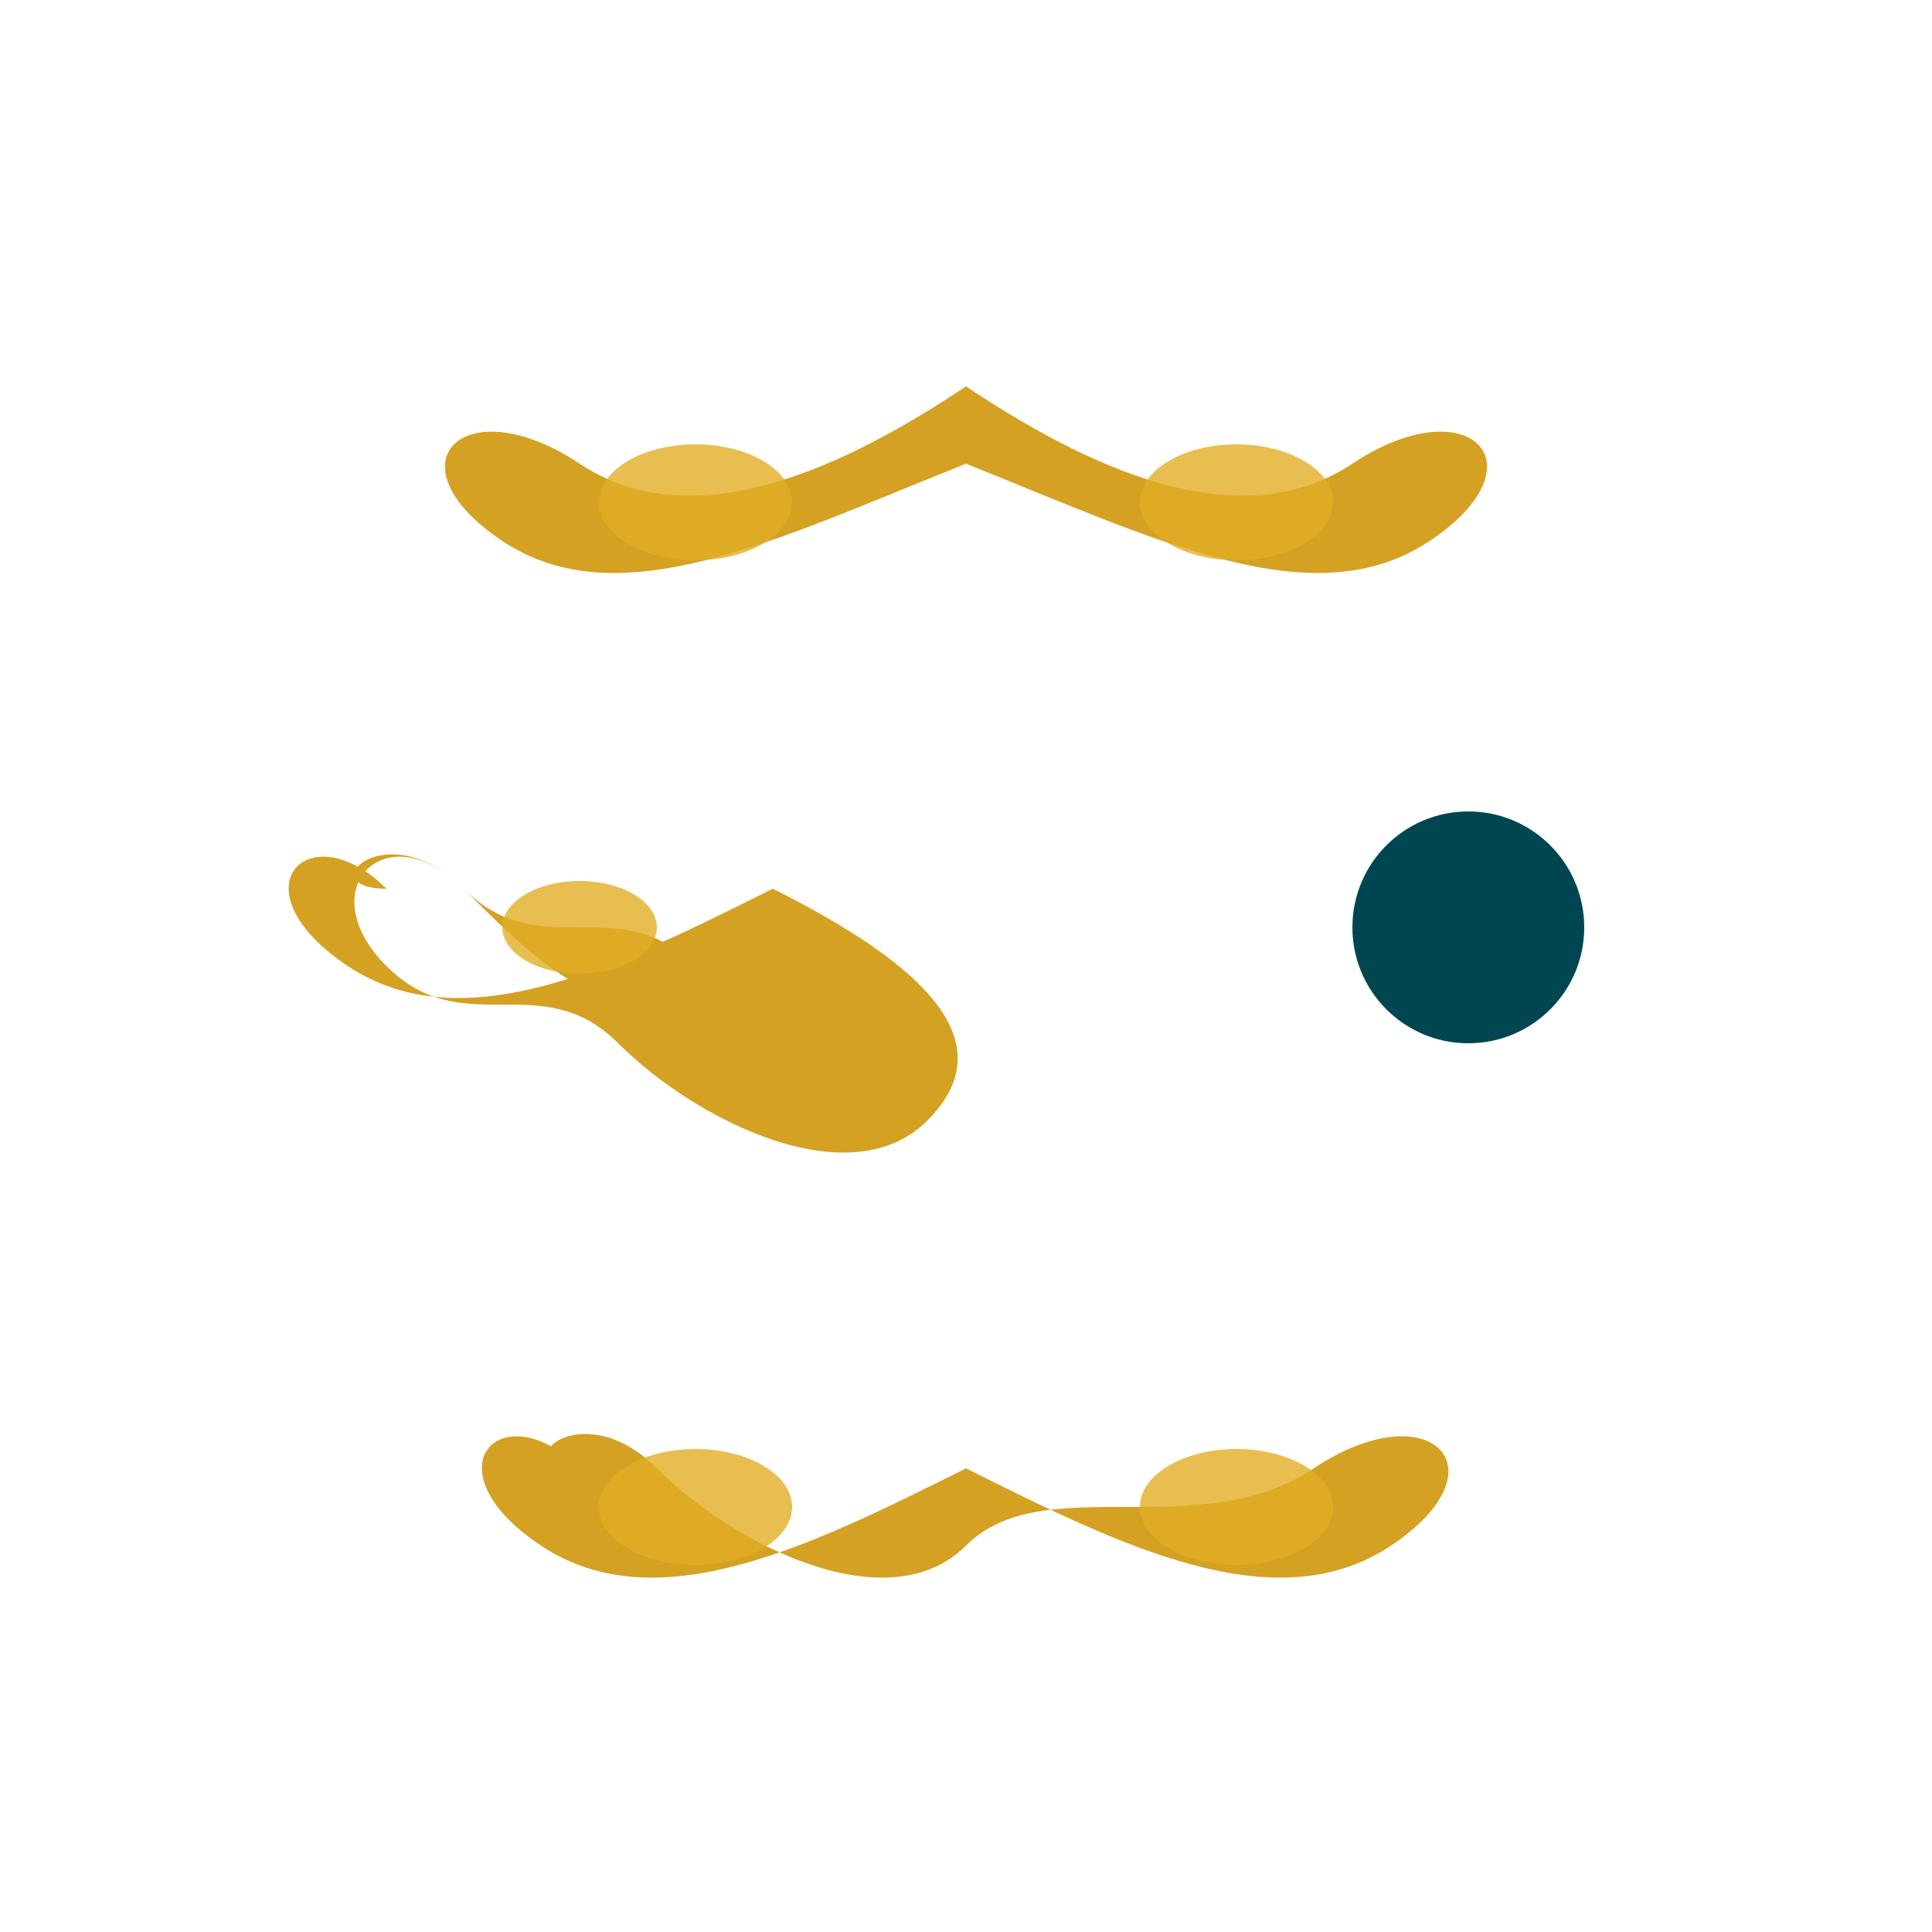
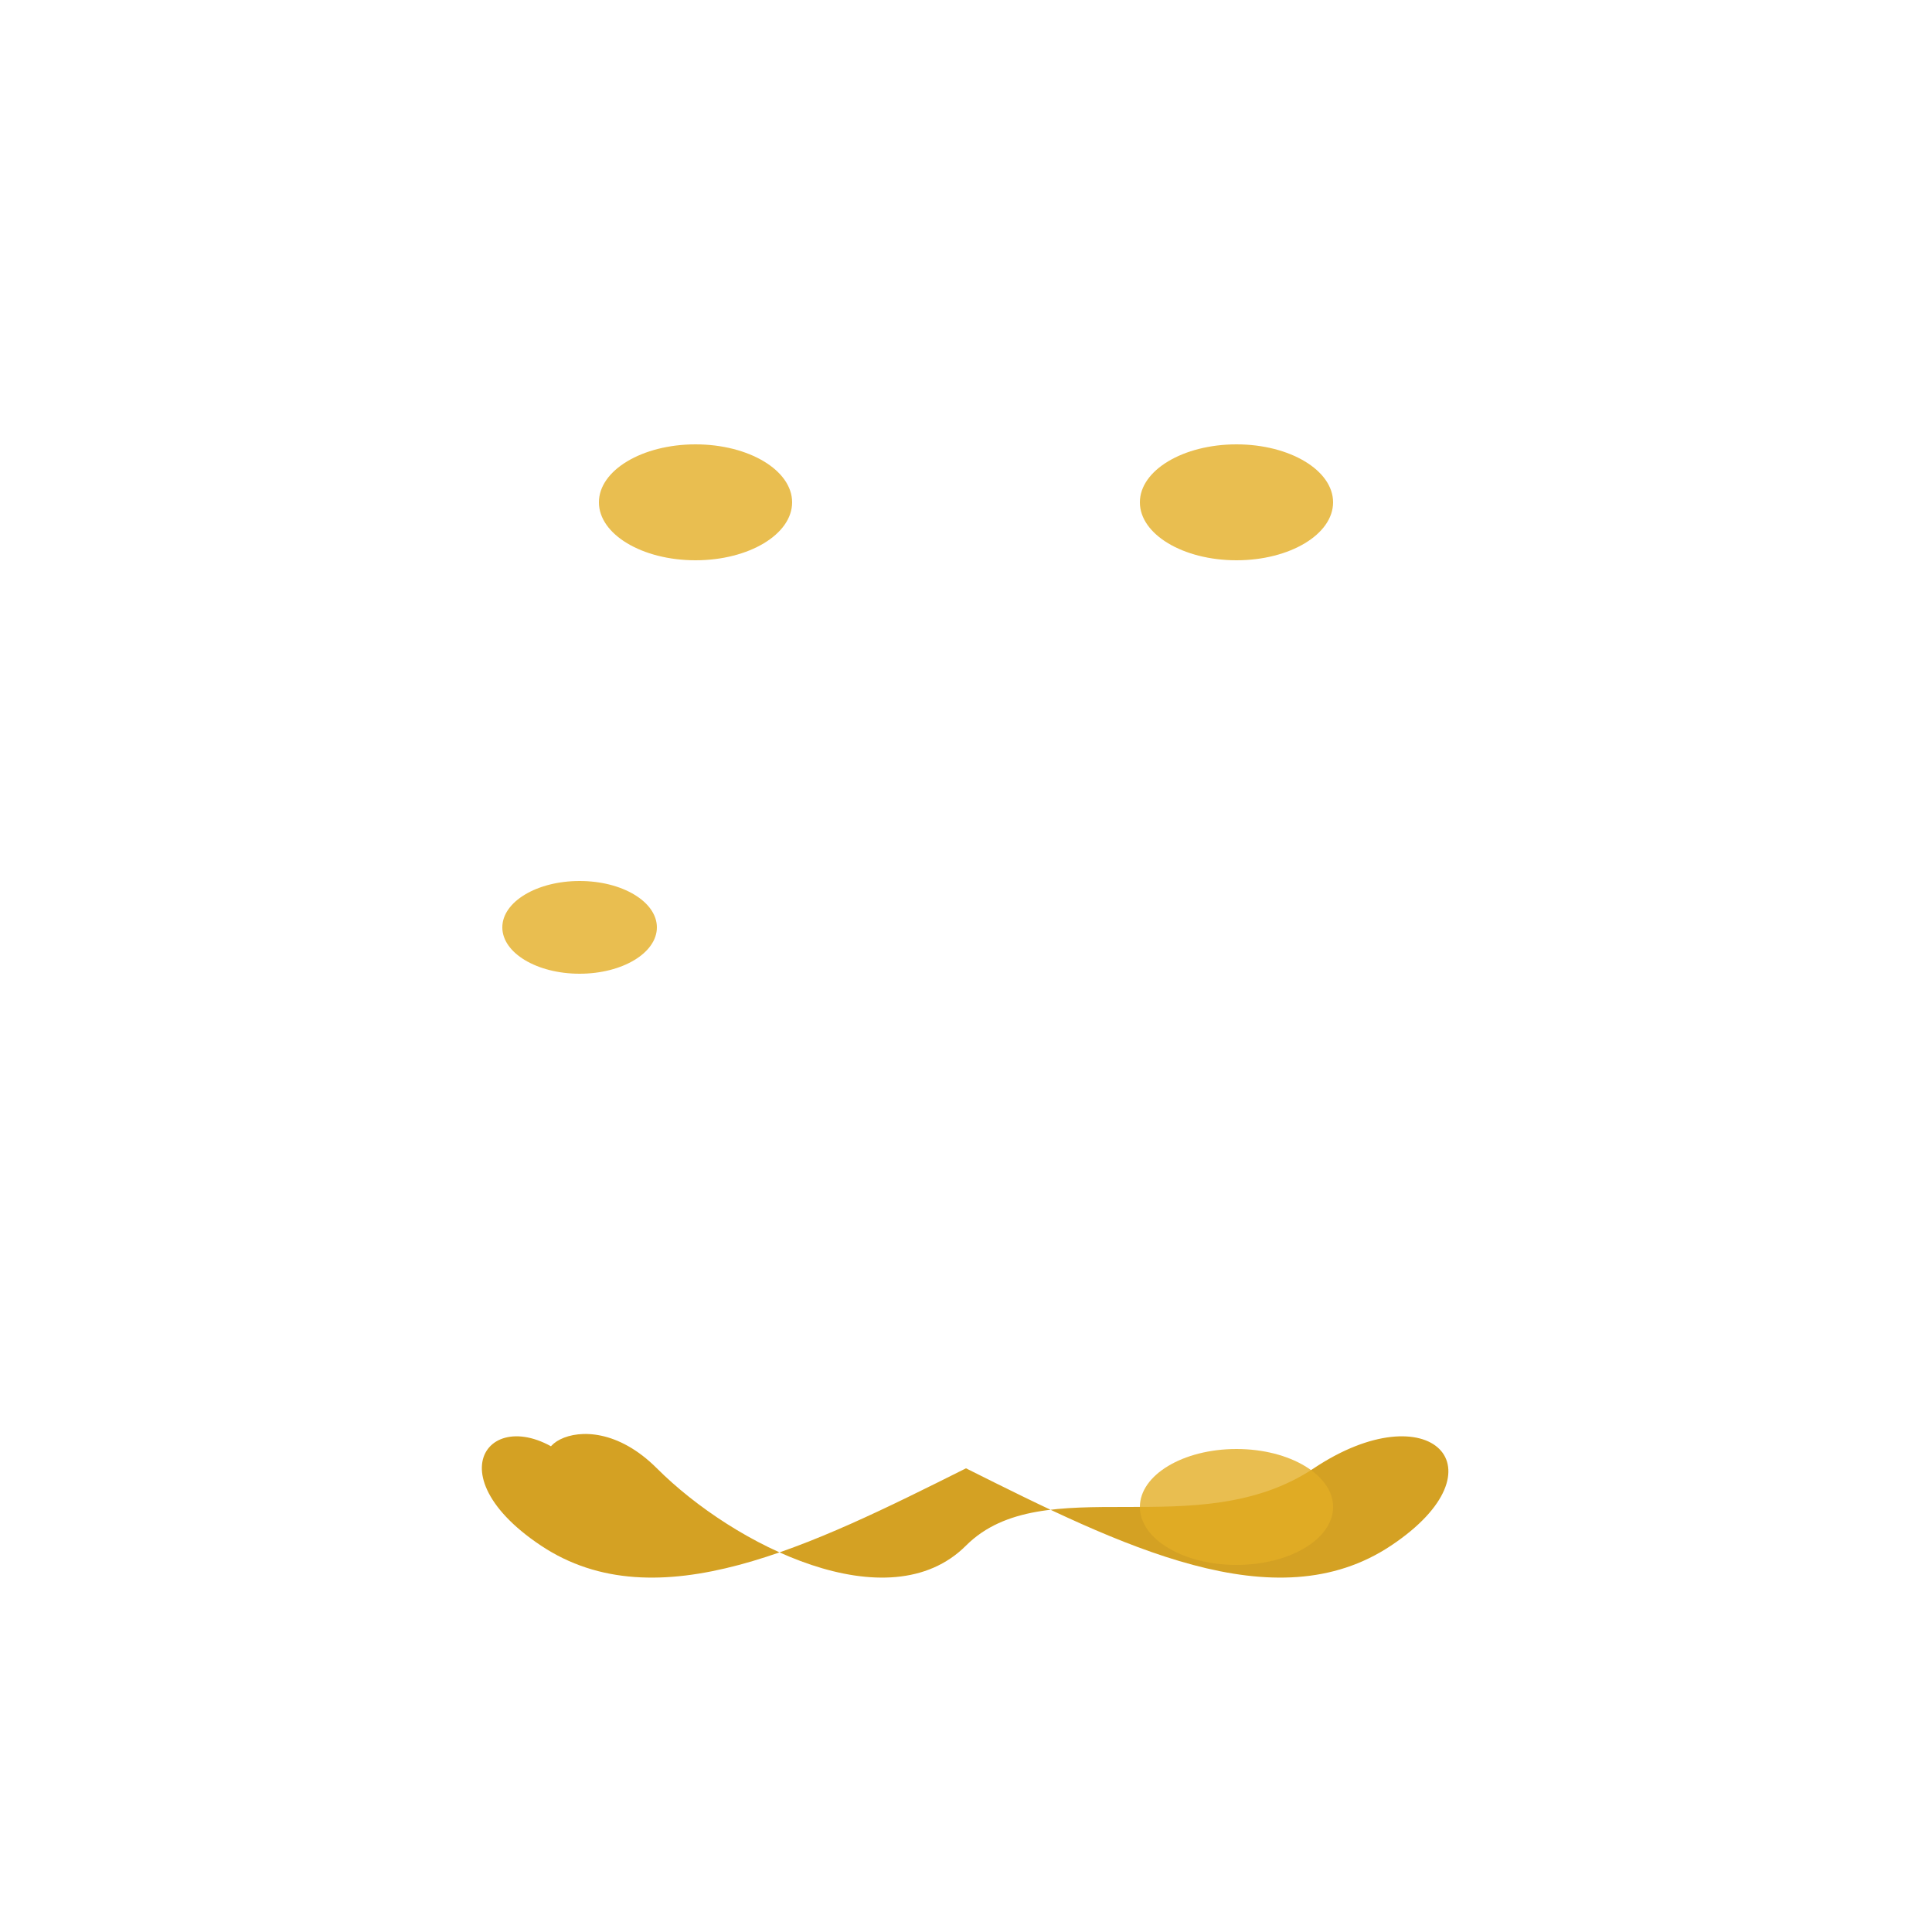
<svg xmlns="http://www.w3.org/2000/svg" viewBox="0 0 500 500">
-   <path d="M150 120 C120 100, 100 120, 130 140 C160 160, 200 140, 250 120 C300 140, 340 160, 370 140 C400 120, 380 100, 350 120 C320 140, 280 120, 250 100 C220 120, 180 140, 150 120 Z" fill="#D4A123" />
-   <path d="M100 230 C80 210, 60 230, 90 250 C120 270, 160 250, 200 230 C240 250, 260 270, 240 290 C220 310, 180 290, 160 270 C140 250, 120 270, 100 250 C80 230, 100 210, 120 230 C140 250, 160 230, 180 250 C160 270, 140 250, 120 230 C100 210, 80 230, 100 230 Z" fill="#D4A123" />
-   <circle cx="380" cy="240" r="30" fill="#004650" />
  <path d="M150 380 C130 360, 110 380, 140 400 C170 420, 210 400, 250 380 C290 400, 330 420, 360 400 C390 380, 370 360, 340 380 C310 400, 270 380, 250 400 C230 420, 190 400, 170 380 C150 360, 130 380, 150 380 Z" fill="#D4A123" />
  <ellipse cx="180" cy="130" rx="25" ry="15" fill="#E3AE25" opacity="0.8" />
  <ellipse cx="320" cy="130" rx="25" ry="15" fill="#E3AE25" opacity="0.8" />
  <ellipse cx="150" cy="240" rx="20" ry="12" fill="#E3AE25" opacity="0.8" />
-   <ellipse cx="180" cy="390" rx="25" ry="15" fill="#E3AE25" opacity="0.8" />
  <ellipse cx="320" cy="390" rx="25" ry="15" fill="#E3AE25" opacity="0.8" />
</svg>